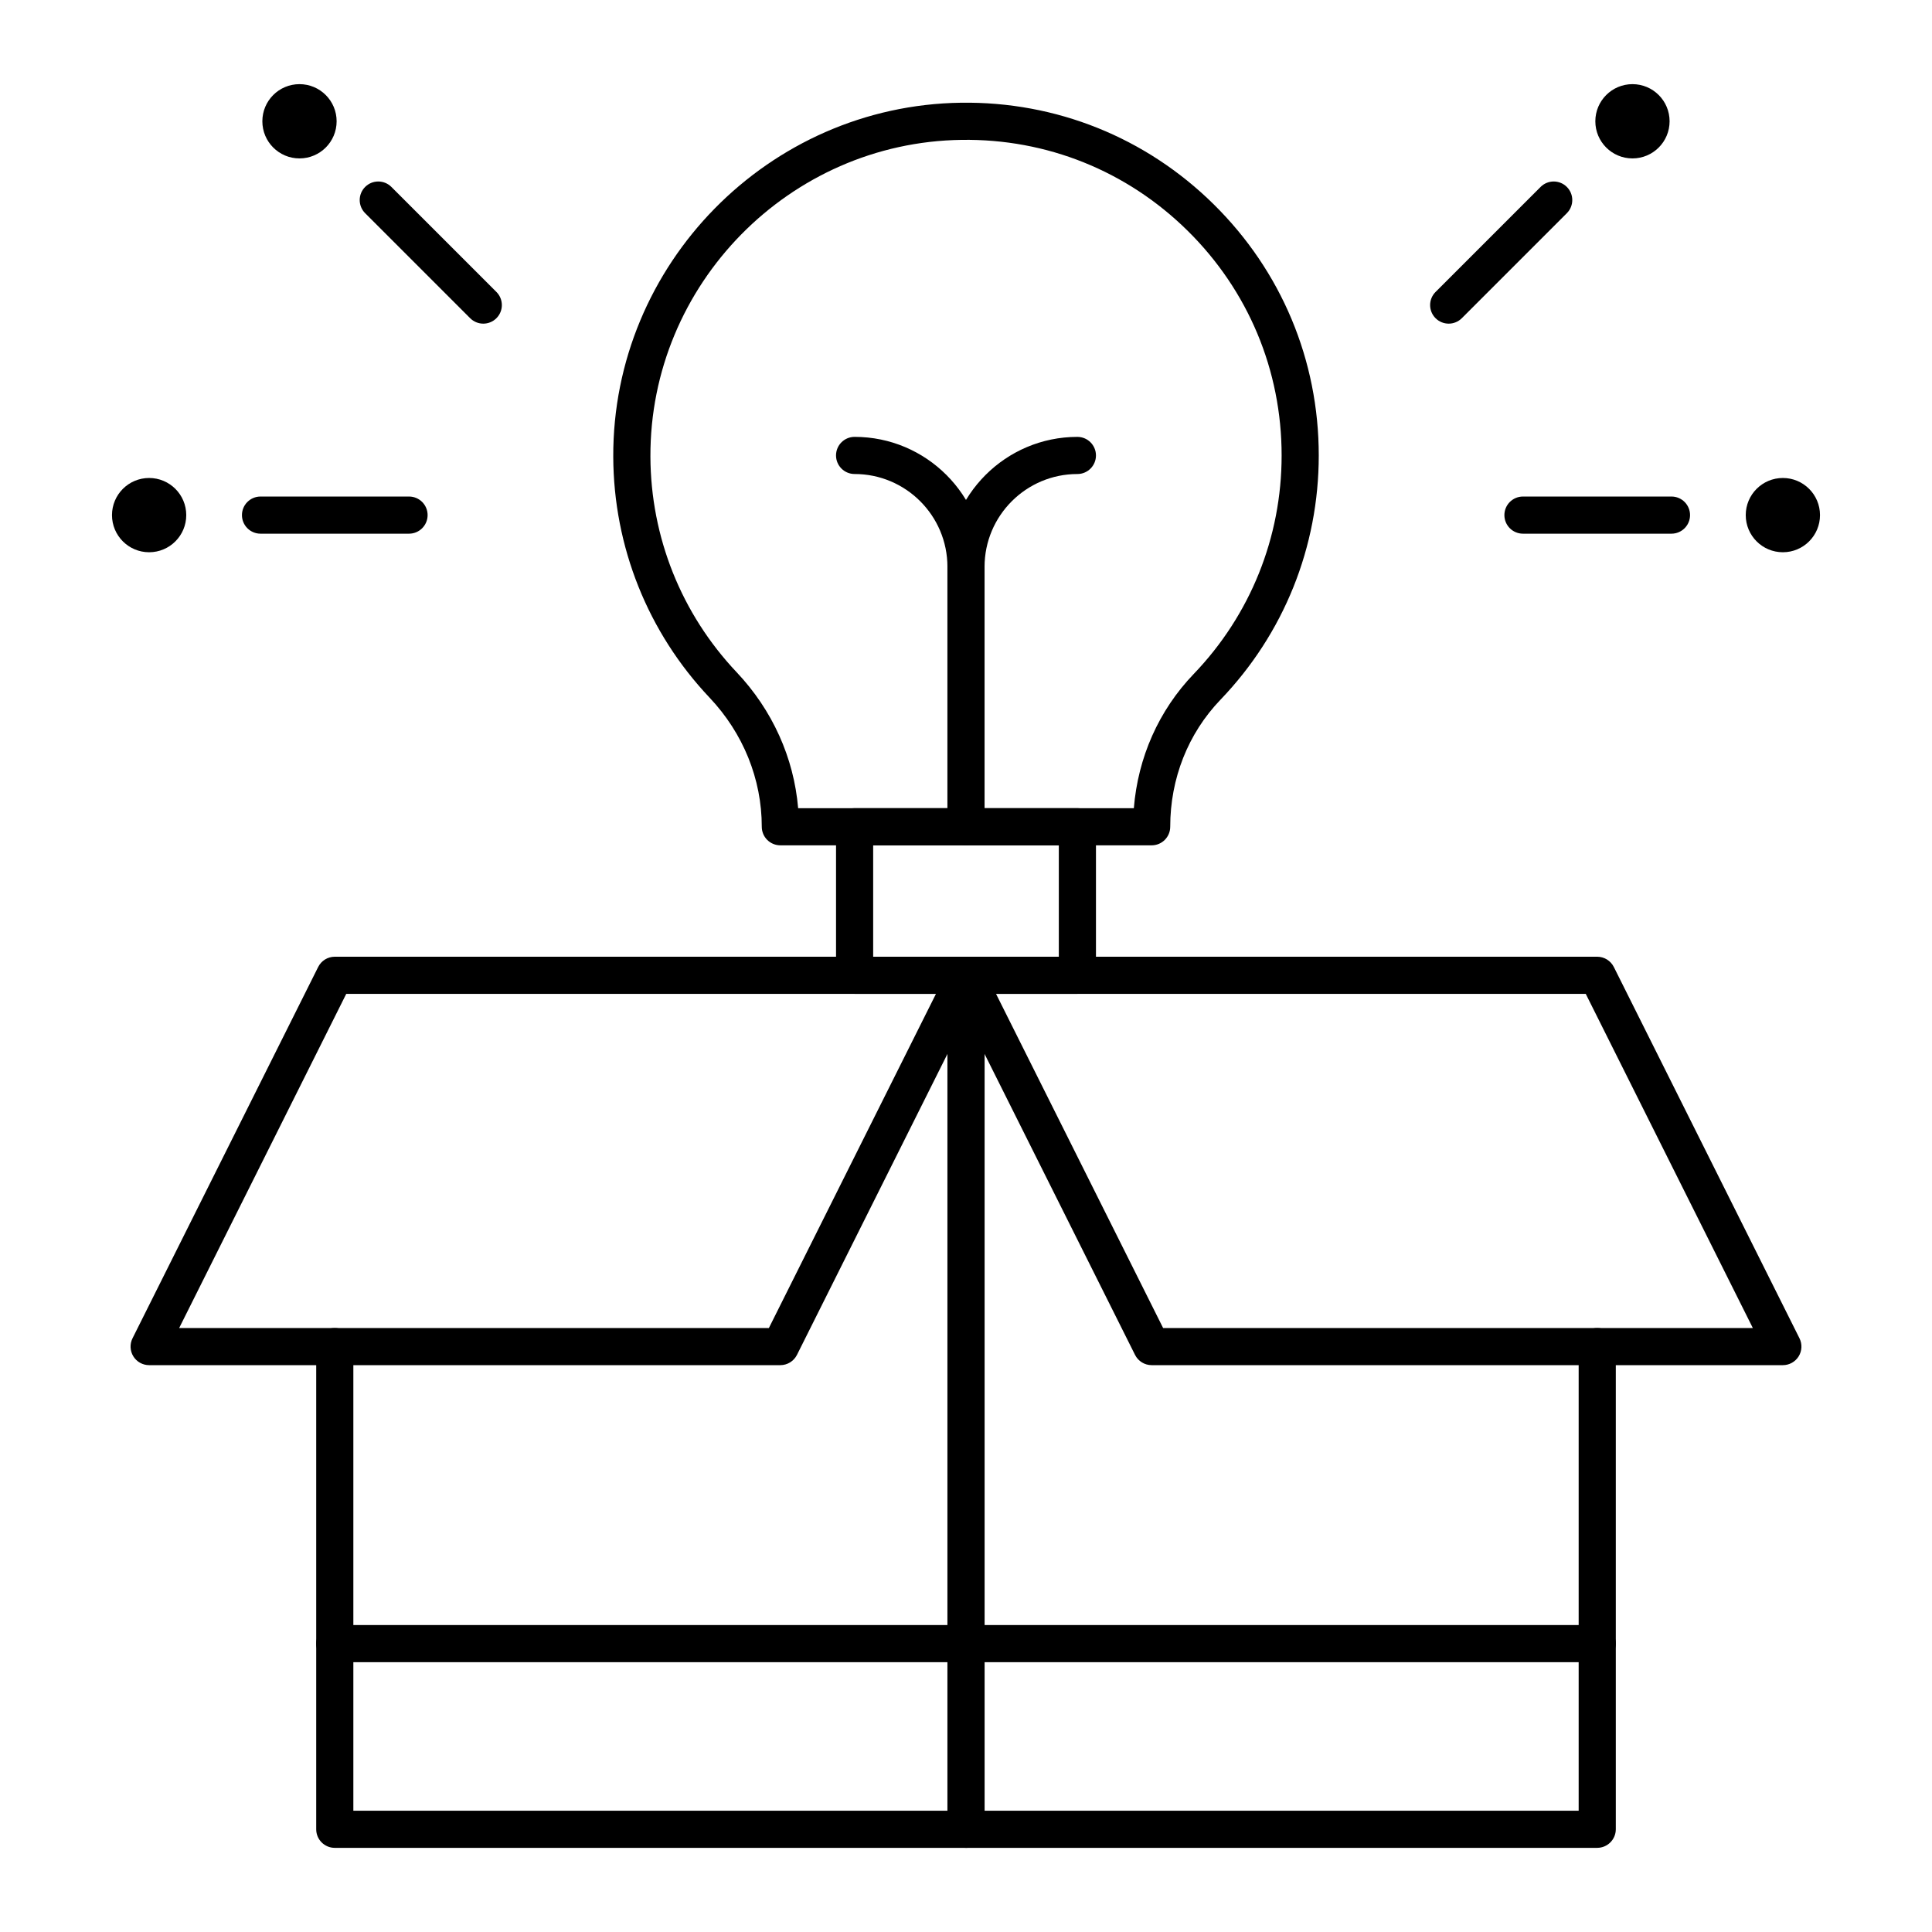
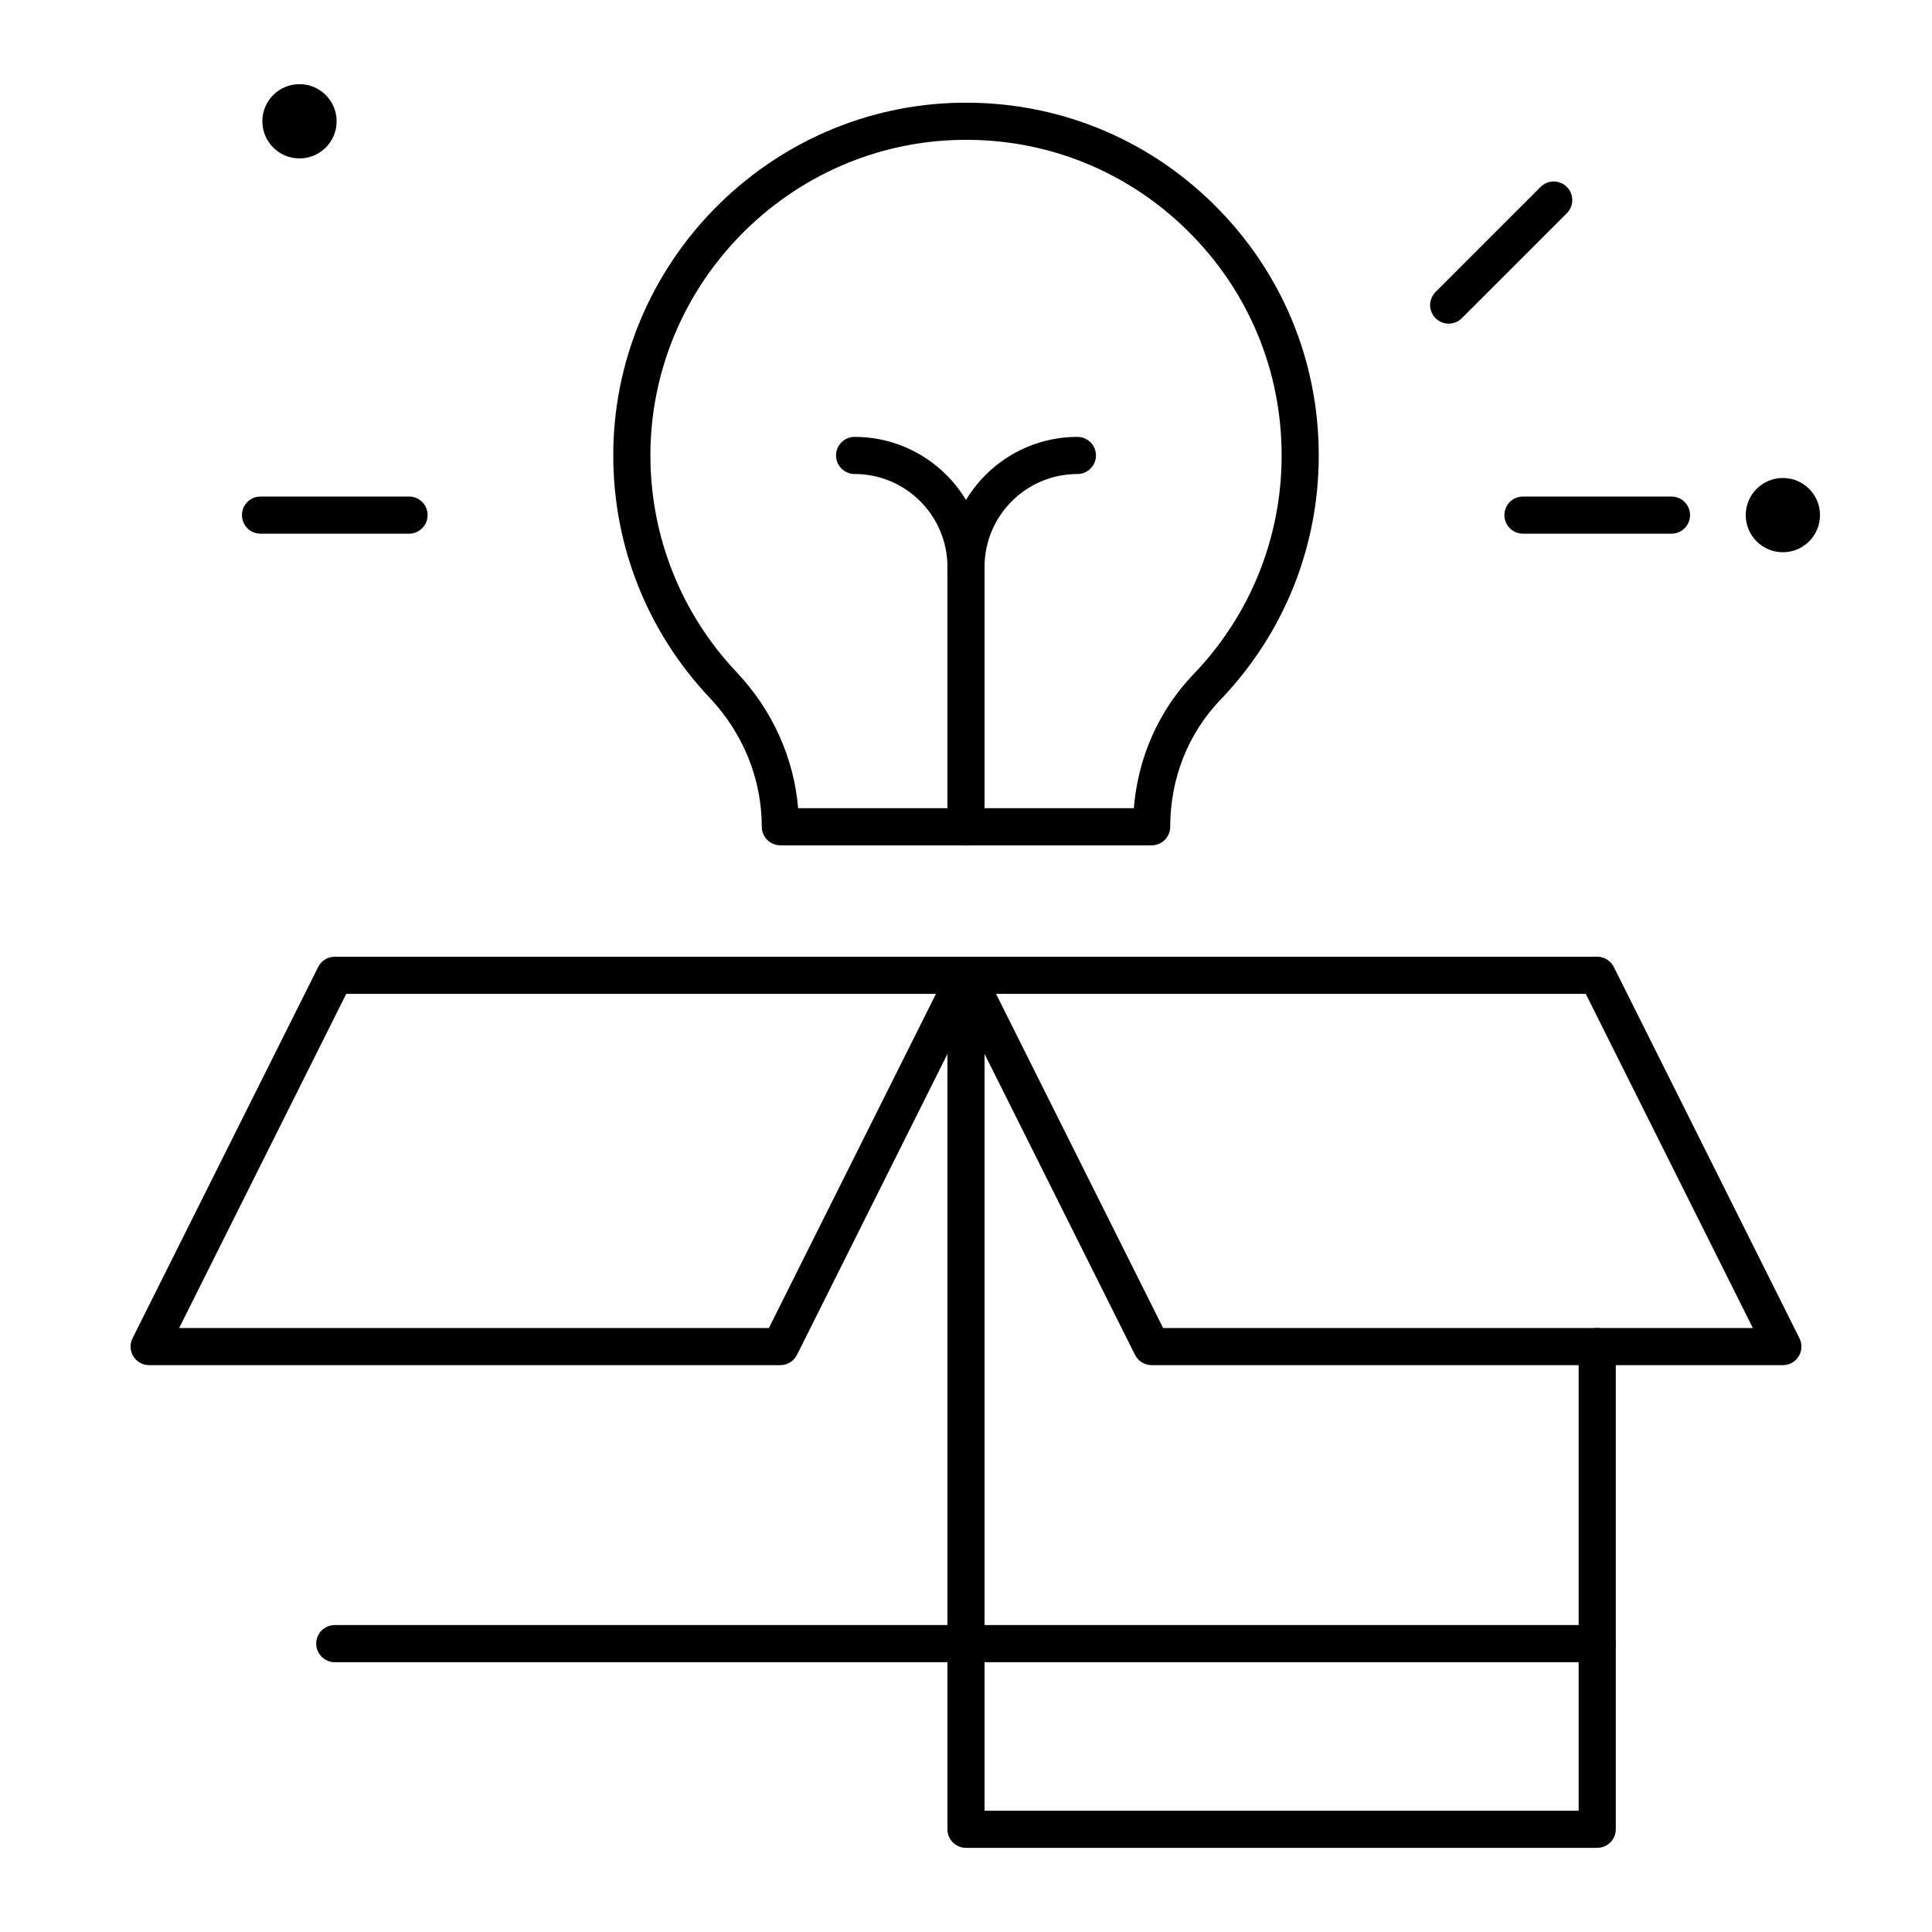
<svg xmlns="http://www.w3.org/2000/svg" fill="#000000" width="800px" height="800px" version="1.1" viewBox="144 144 512 512">
  <g>
-     <path d="m400 633.7h-167.28c-2.719 0-4.922-2.203-4.922-4.922v-127.92c0-2.719 2.203-4.922 4.922-4.922s4.922 2.203 4.922 4.922v123h157.44v-221.4c0-2.719 2.203-4.922 4.922-4.922s4.922 2.203 4.922 4.922v226.32c-0.008 2.723-2.211 4.926-4.926 4.926z" />
    <path d="m350.8 505.78h-167.28c-1.707 0-3.289-0.883-4.184-2.332-0.895-1.453-0.977-3.262-0.215-4.789l49.199-98.398c0.832-1.668 2.535-2.719 4.402-2.719h167.28c1.707 0 3.289 0.883 4.184 2.332 0.895 1.449 0.977 3.262 0.215 4.789l-49.199 98.398c-0.836 1.668-2.543 2.719-4.406 2.719zm-159.32-9.84h156.28l44.281-88.559h-156.28z" />
    <path d="m616.48 505.78h-167.28c-1.863 0-3.566-1.055-4.402-2.719l-49.199-98.398c-0.762-1.523-0.68-3.336 0.215-4.789 0.895-1.449 2.481-2.332 4.184-2.332h167.28c1.863 0 3.566 1.055 4.402 2.719l49.199 98.398c0.762 1.523 0.68 3.336-0.215 4.789-0.895 1.449-2.481 2.332-4.184 2.332zm-164.24-9.84h156.28l-44.281-88.559h-156.28z" />
    <path d="m567.28 633.7h-167.28c-2.719 0-4.922-2.203-4.922-4.922v-226.32c0-2.719 2.203-4.922 4.922-4.922s4.922 2.203 4.922 4.922v221.4h157.44v-123c0-2.719 2.203-4.922 4.922-4.922s4.922 2.203 4.922 4.922v127.92c-0.008 2.715-2.211 4.918-4.93 4.918z" />
    <path d="m400 584.5h-167.28c-2.719 0-4.922-2.203-4.922-4.922s2.203-4.922 4.922-4.922h167.28c2.719 0 4.922 2.203 4.922 4.922-0.004 2.719-2.207 4.922-4.922 4.922z" />
    <path d="m567.28 584.5h-167.28c-2.719 0-4.922-2.203-4.922-4.922s2.203-4.922 4.922-4.922h167.28c2.719 0 4.922 2.203 4.922 4.922-0.004 2.719-2.207 4.922-4.926 4.922z" />
    <path d="m350.8 368.02c-1.305 0-2.555-0.52-3.481-1.441-0.922-0.922-1.441-2.172-1.441-3.481 0-12.621-4.91-24.77-13.828-34.207-16.375-17.324-25.441-39.996-25.531-63.84-0.191-51.027 41.148-93.117 92.148-93.828 25.23-0.355 49.016 9.207 66.965 26.91 17.961 17.711 27.852 41.352 27.852 66.566 0 24.254-9.25 47.242-26.047 64.734-8.586 8.941-13.316 20.895-13.316 33.664 0 2.719-2.203 4.922-4.922 4.922zm4.715-9.84h88.965c1.086-13.461 6.621-25.941 15.859-35.562 15.027-15.648 23.305-36.219 23.305-57.918 0-22.562-8.848-43.711-24.914-59.555-16.062-15.84-37.332-24.41-59.918-24.078-45.633 0.637-82.617 38.297-82.445 83.953 0.082 21.332 8.191 41.617 22.84 57.117 9.488 10.039 15.184 22.688 16.309 36.043z" />
-     <path d="m429.52 407.38h-59.039c-2.719 0-4.922-2.203-4.922-4.922v-39.359c0-2.719 2.203-4.922 4.922-4.922h59.039c2.719 0 4.922 2.203 4.922 4.922v39.359c-0.004 2.719-2.207 4.922-4.922 4.922zm-54.121-9.84h49.199v-29.52h-49.199z" />
    <path d="m400 368.02c-2.719 0-4.922-2.203-4.922-4.922v-68.879c0-13.566-11.035-24.602-24.602-24.602-2.719 0-4.922-2.203-4.922-4.922s2.203-4.922 4.922-4.922c18.992 0 34.441 15.449 34.441 34.441v68.879c0 2.723-2.203 4.926-4.918 4.926z" />
    <path d="m400 368.02c-2.719 0-4.922-2.203-4.922-4.922v-68.879c0-18.992 15.449-34.441 34.441-34.441 2.719 0 4.922 2.203 4.922 4.922s-2.203 4.922-4.922 4.922c-13.566 0-24.602 11.035-24.602 24.602v68.879c0 2.715-2.203 4.918-4.918 4.918z" />
    <path d="m586.96 285.43h-39.359c-2.719 0-4.922-2.203-4.922-4.922s2.203-4.922 4.922-4.922h39.359c2.719 0 4.922 2.203 4.922 4.922-0.004 2.719-2.207 4.922-4.922 4.922z" />
    <path d="m626.32 280.51c0 5.434-4.406 9.84-9.84 9.84-5.438 0-9.84-4.406-9.84-9.84 0-5.434 4.402-9.84 9.84-9.84 5.434 0 9.84 4.406 9.84 9.84" />
    <path d="m527.92 229.77c-1.258 0-2.519-0.48-3.481-1.441-1.922-1.922-1.922-5.039 0-6.957l27.832-27.832c1.922-1.922 5.035-1.922 6.957 0 1.922 1.922 1.922 5.039 0 6.957l-27.832 27.832c-0.957 0.957-2.215 1.441-3.477 1.441z" />
-     <path d="m586.46 176.14c0 5.438-4.406 9.84-9.84 9.84s-9.84-4.402-9.84-9.84c0-5.434 4.406-9.84 9.84-9.84s9.84 4.406 9.84 9.84" />
    <path d="m252.4 285.43h-39.359c-2.719 0-4.922-2.203-4.922-4.922s2.203-4.922 4.922-4.922h39.359c2.719 0 4.922 2.203 4.922 4.922-0.004 2.719-2.207 4.922-4.922 4.922z" />
-     <path d="m193.36 280.51c0 5.434-4.406 9.84-9.84 9.84-5.438 0-9.84-4.406-9.84-9.84 0-5.434 4.402-9.84 9.84-9.84 5.434 0 9.84 4.406 9.84 9.84" />
-     <path d="m272.08 229.77c-1.258 0-2.519-0.48-3.481-1.441l-27.832-27.832c-1.922-1.922-1.922-5.039 0-6.957 1.922-1.922 5.035-1.922 6.957 0l27.832 27.832c1.922 1.922 1.922 5.039 0 6.957-0.957 0.957-2.219 1.441-3.477 1.441z" />
    <path d="m233.21 176.14c0 5.438-4.406 9.84-9.844 9.84-5.434 0-9.84-4.402-9.84-9.84 0-5.434 4.406-9.84 9.84-9.84 5.438 0 9.844 4.406 9.844 9.84" />
  </g>
</svg>